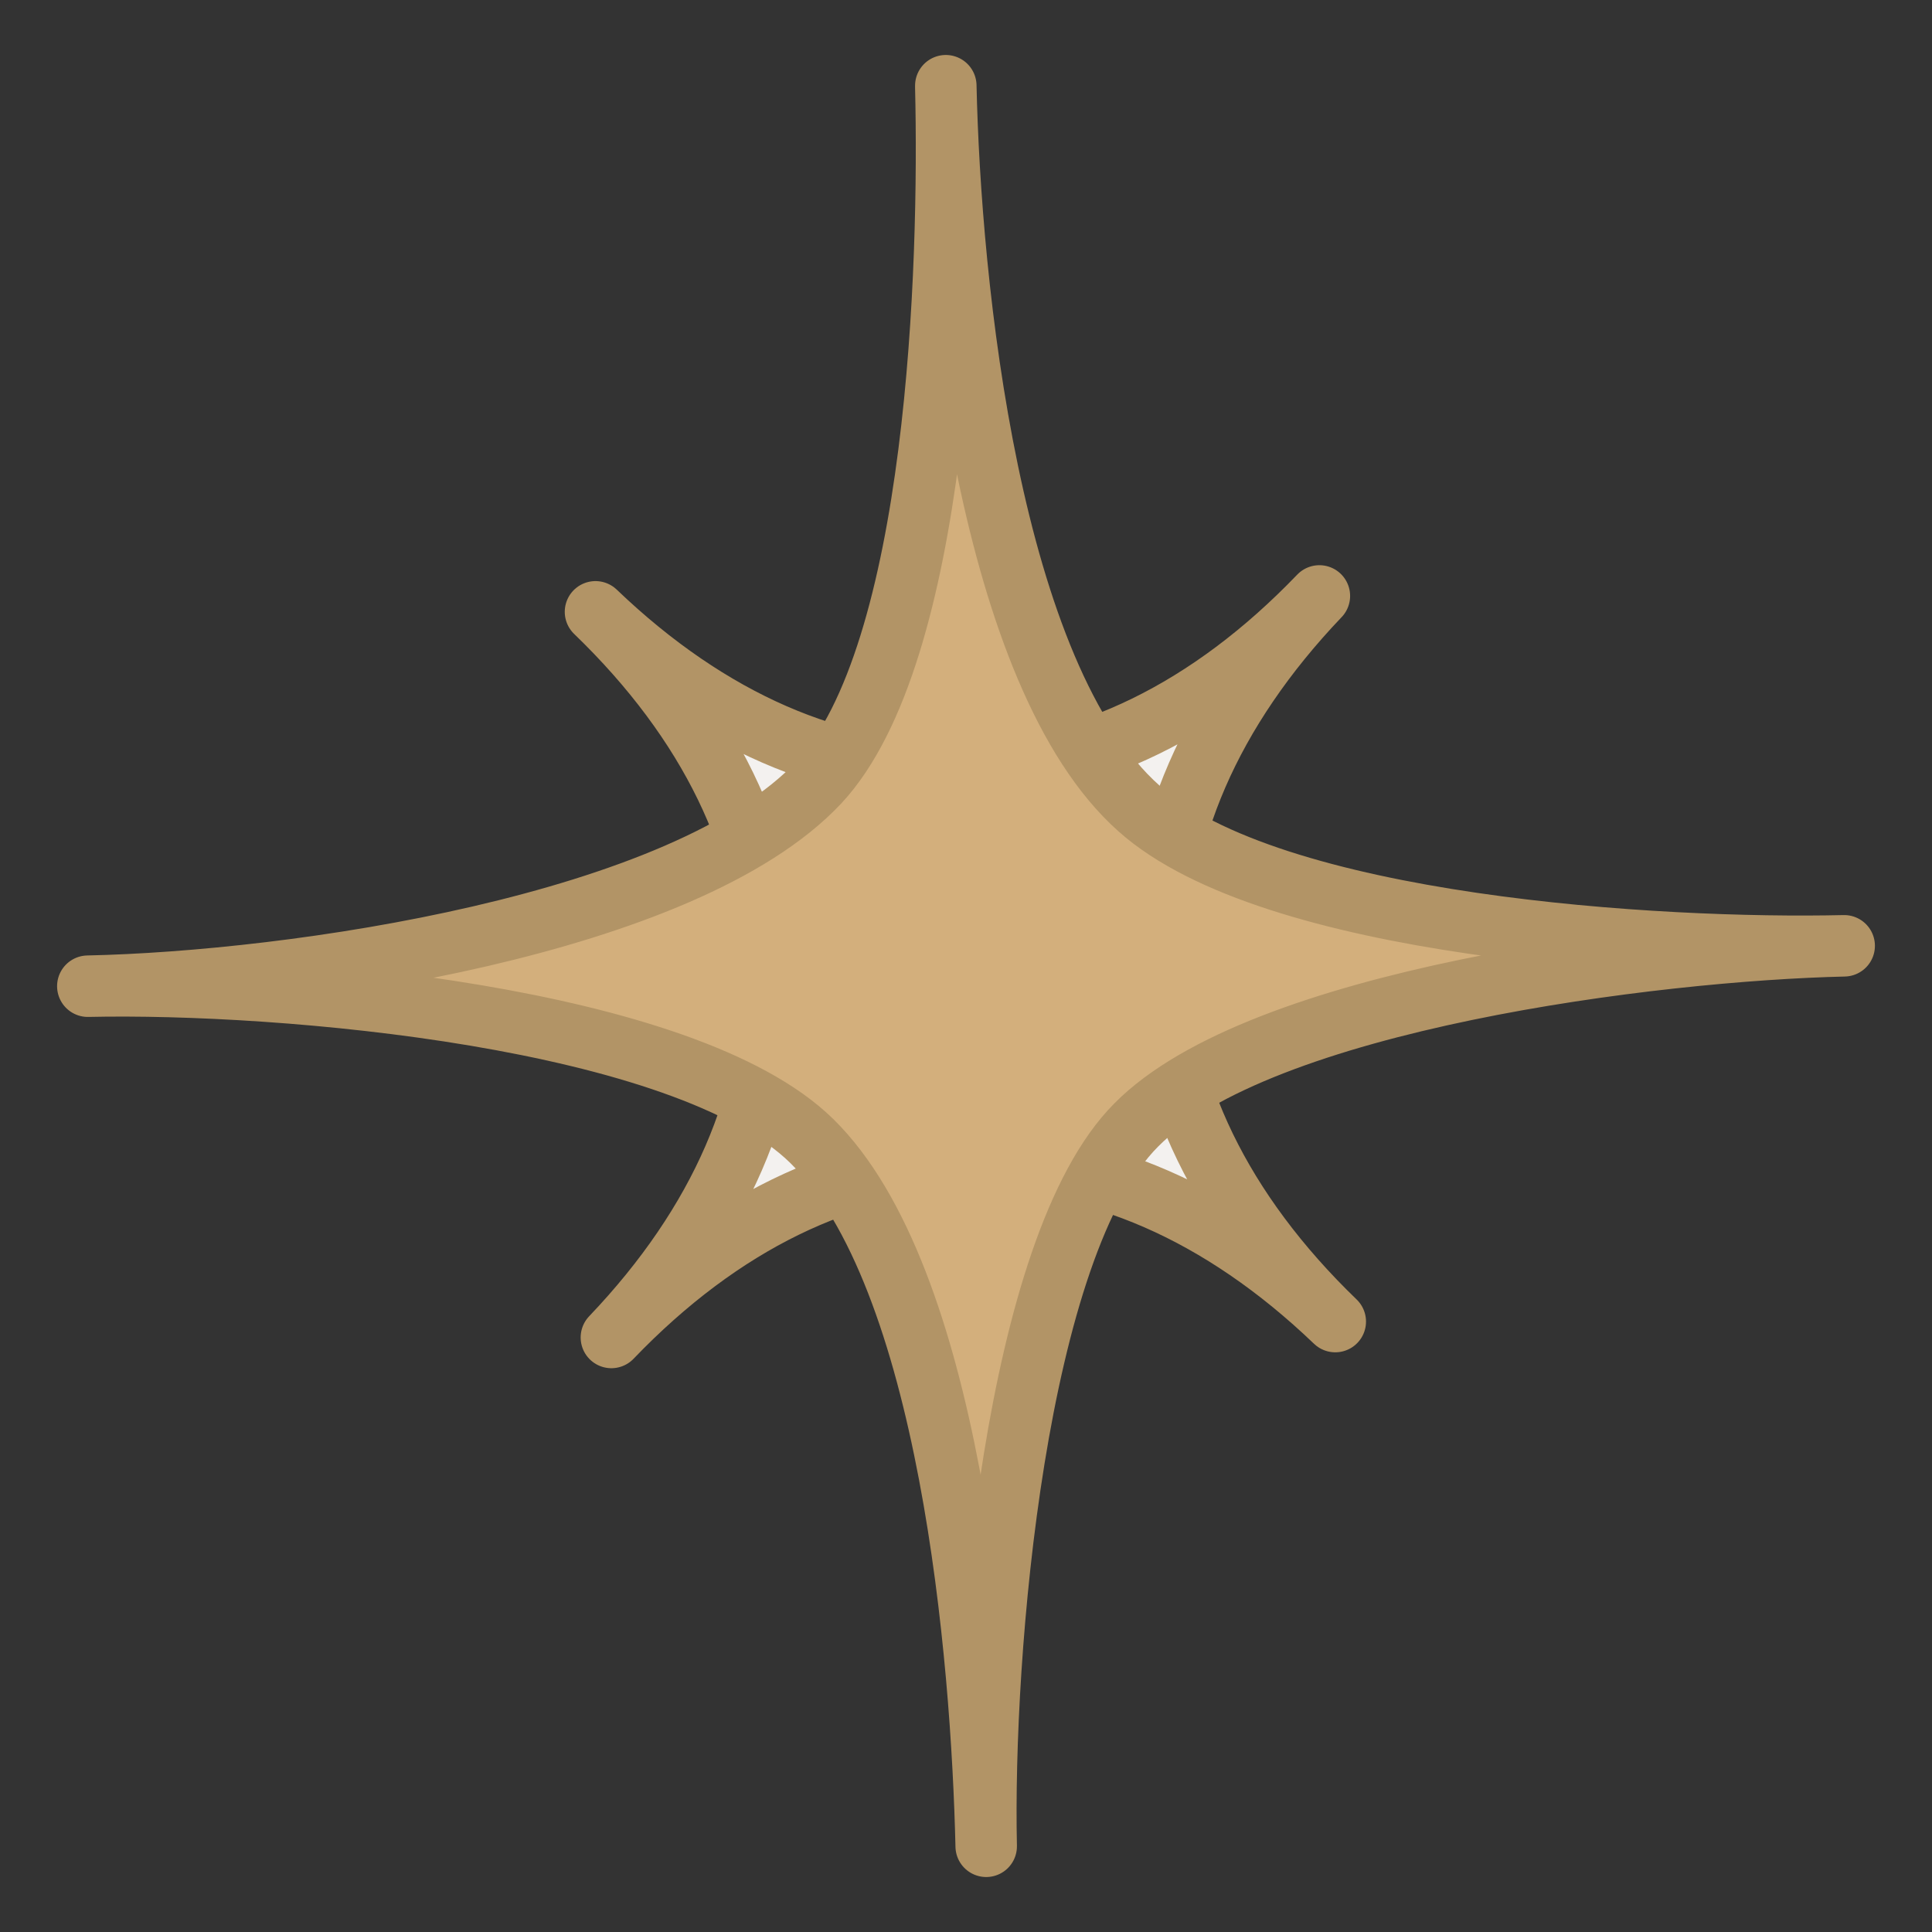
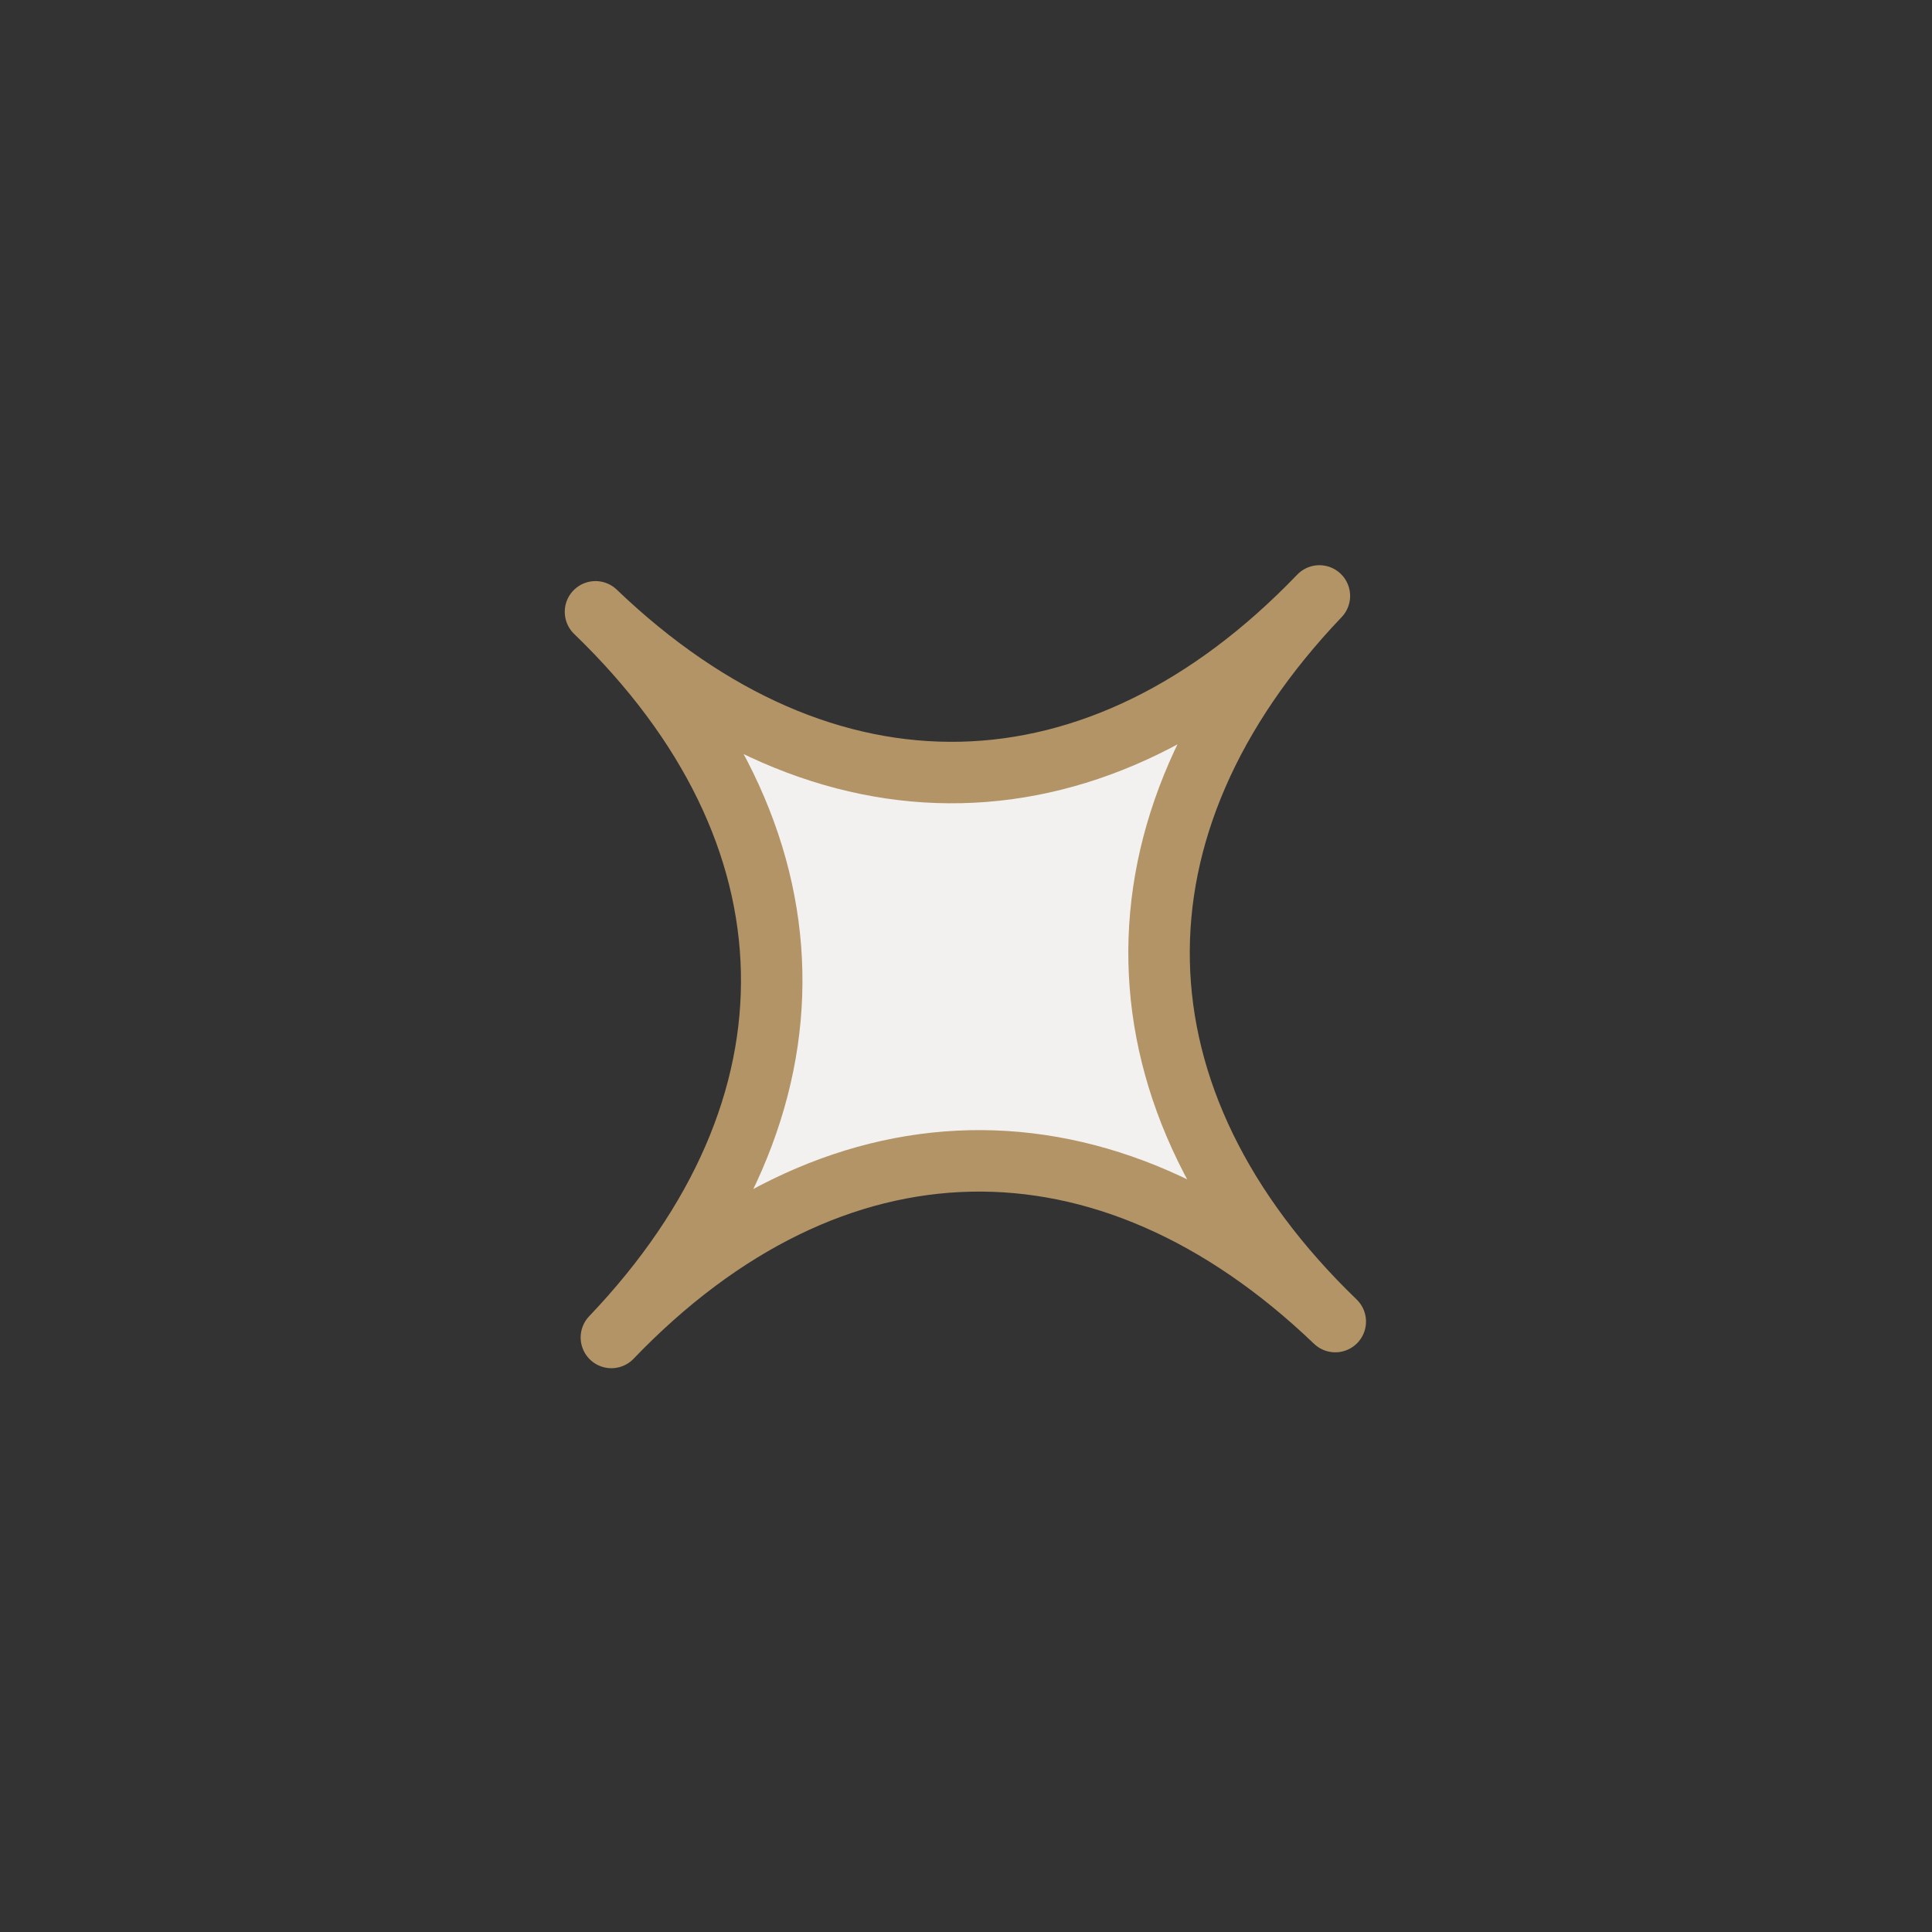
<svg xmlns="http://www.w3.org/2000/svg" width="22" height="22" viewBox="0 0 22 22" fill="none">
  <rect x="0" y="0" width="22" height="22" fill="#333333" stroke="none" />
  <path d="M6.781 6.967C9.392 9.469 12.512 9.403 15.024 6.786C12.528 9.403 12.594 12.53 15.205 15.049C12.594 12.547 9.474 12.613 6.962 15.23C9.458 12.613 9.392 9.485 6.781 6.967Z" fill="#F3F1EF" stroke="#B29466" stroke-width="0.7" stroke-linecap="round" stroke-linejoin="round" />
-   <path d="M10.77 0.976C10.819 3.231 11.263 7.691 12.97 9.206C14.481 10.556 18.898 10.819 21 10.77C18.849 10.819 14.35 11.379 12.938 12.811C11.558 14.193 11.181 18.835 11.23 21.024C11.181 18.884 10.819 14.539 9.243 12.992C7.798 11.576 3.217 11.181 1 11.23C3.332 11.181 7.798 10.539 9.325 8.909C10.688 7.444 10.819 3.017 10.77 0.992L10.77 0.976Z" fill="#D3AF7C" stroke="#B29466" stroke-width="0.7" stroke-linecap="round" stroke-linejoin="round" />
</svg>